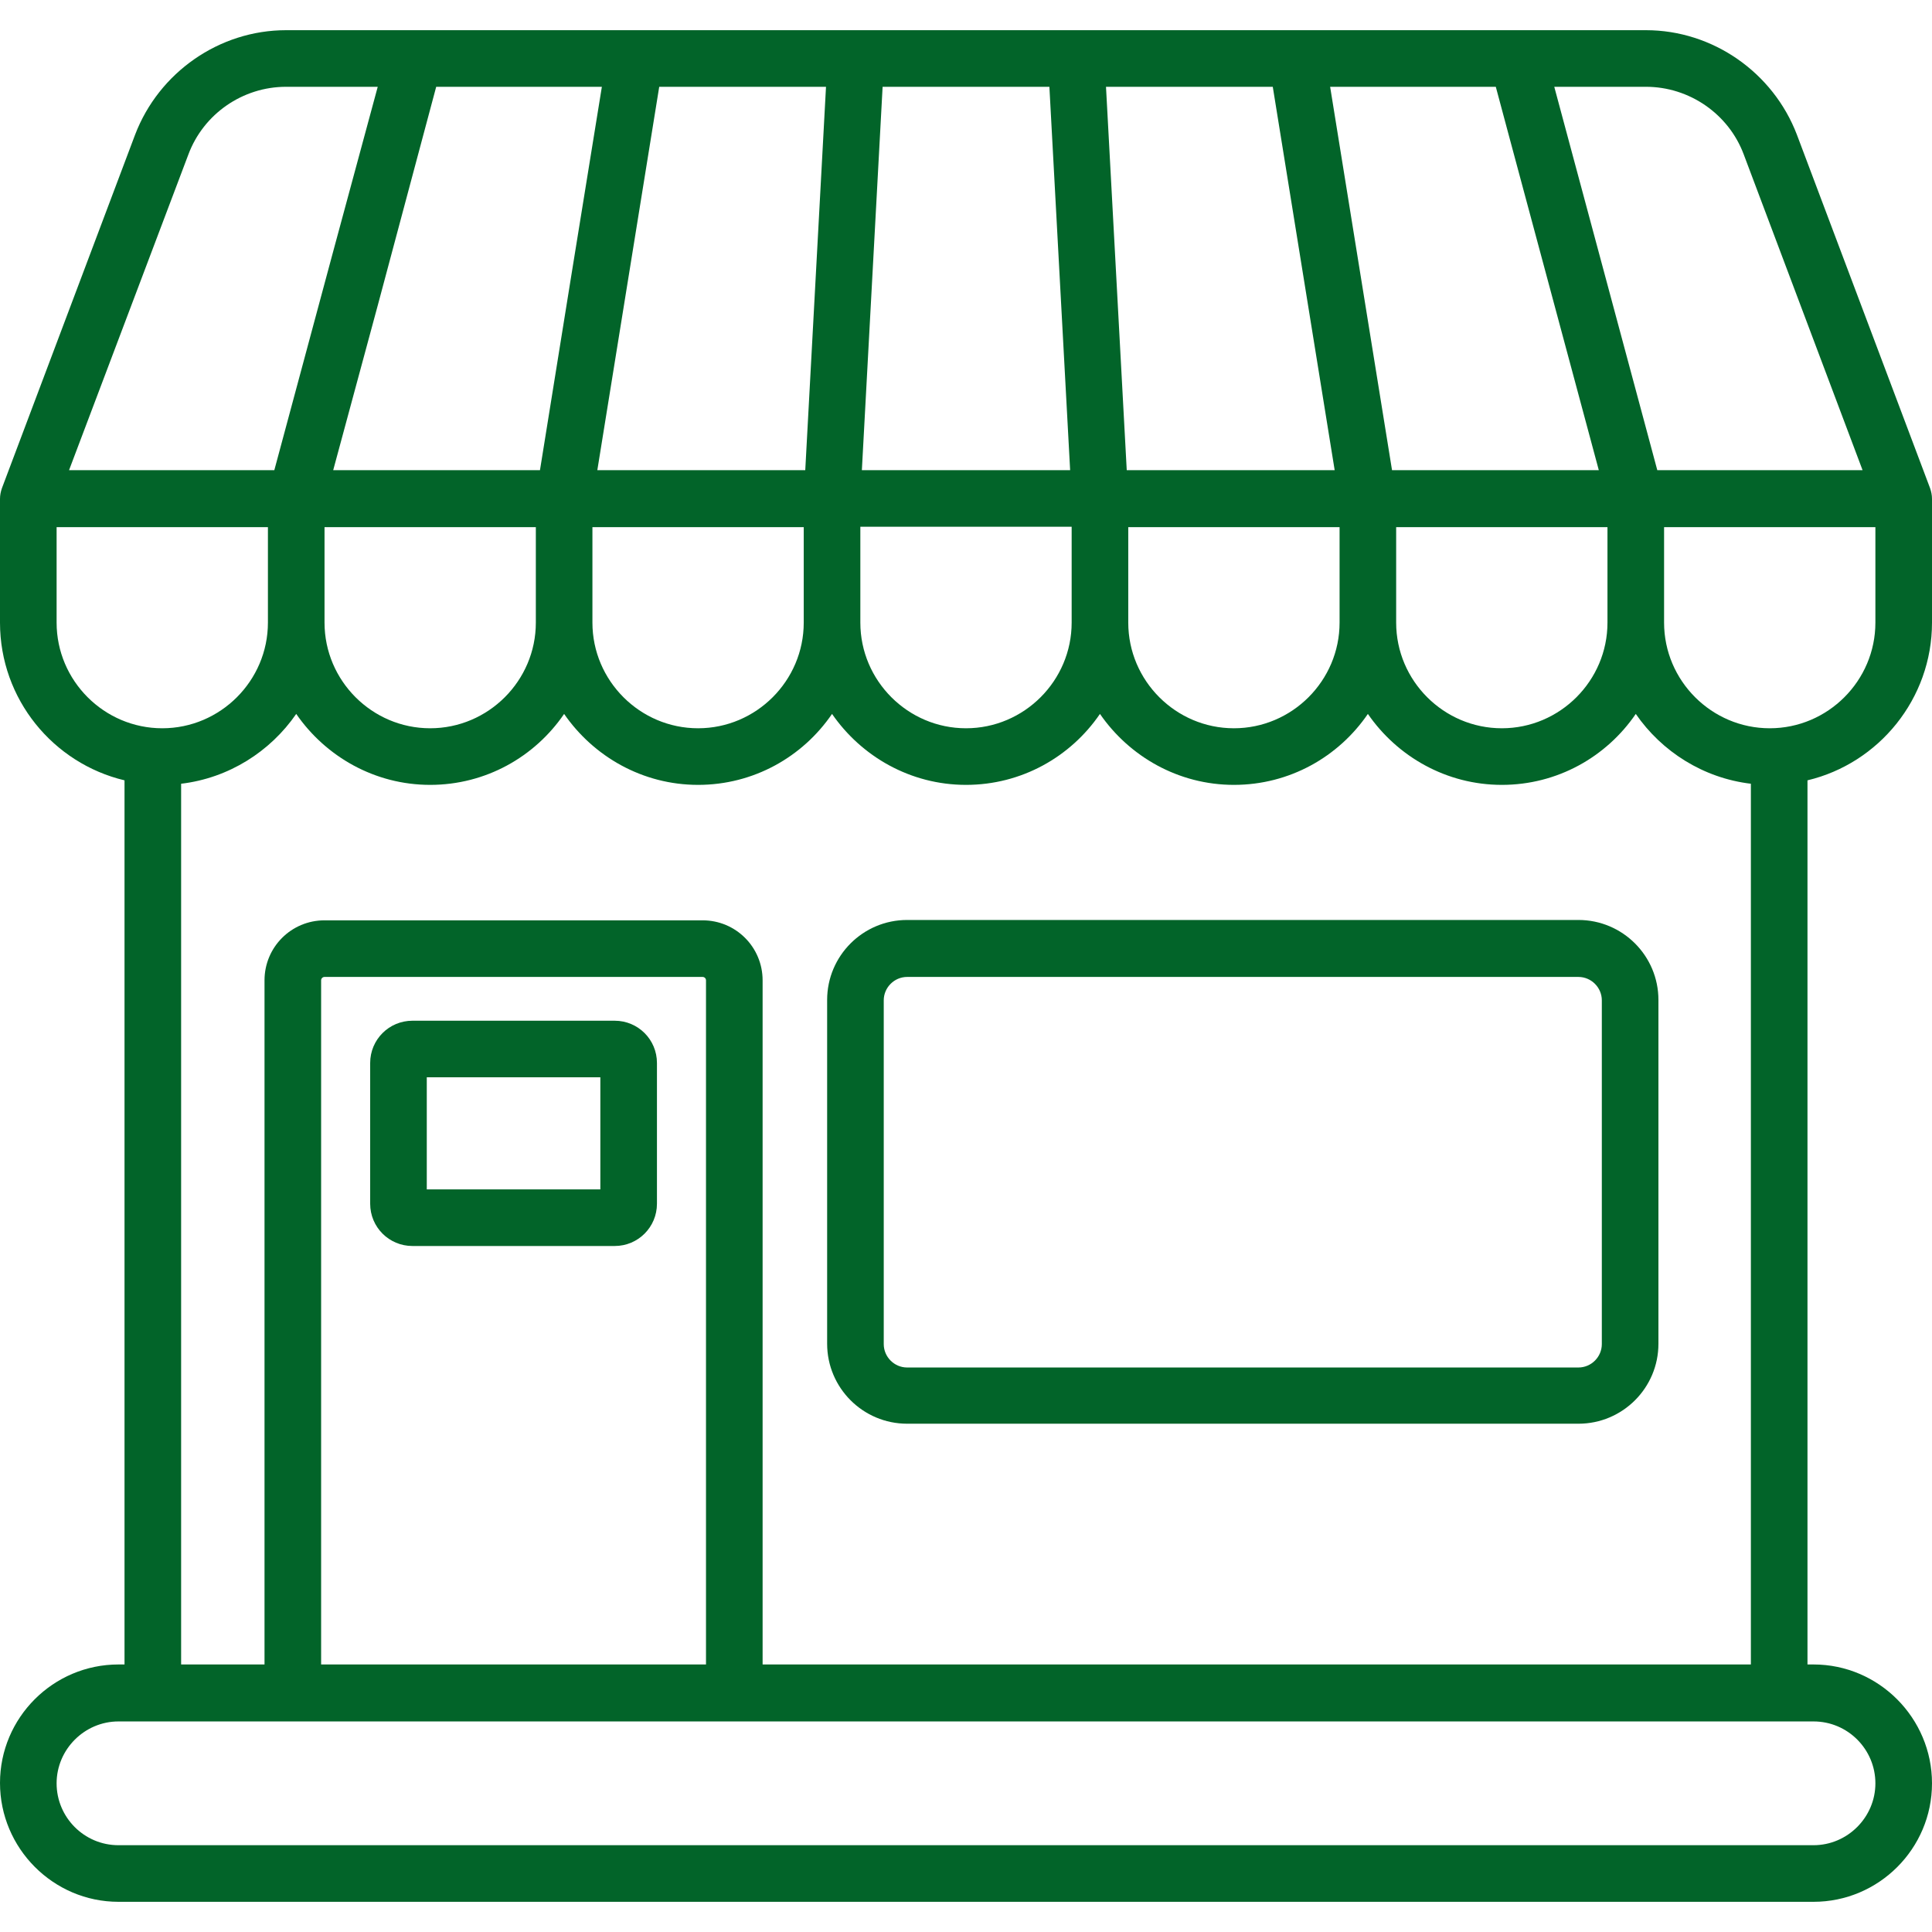
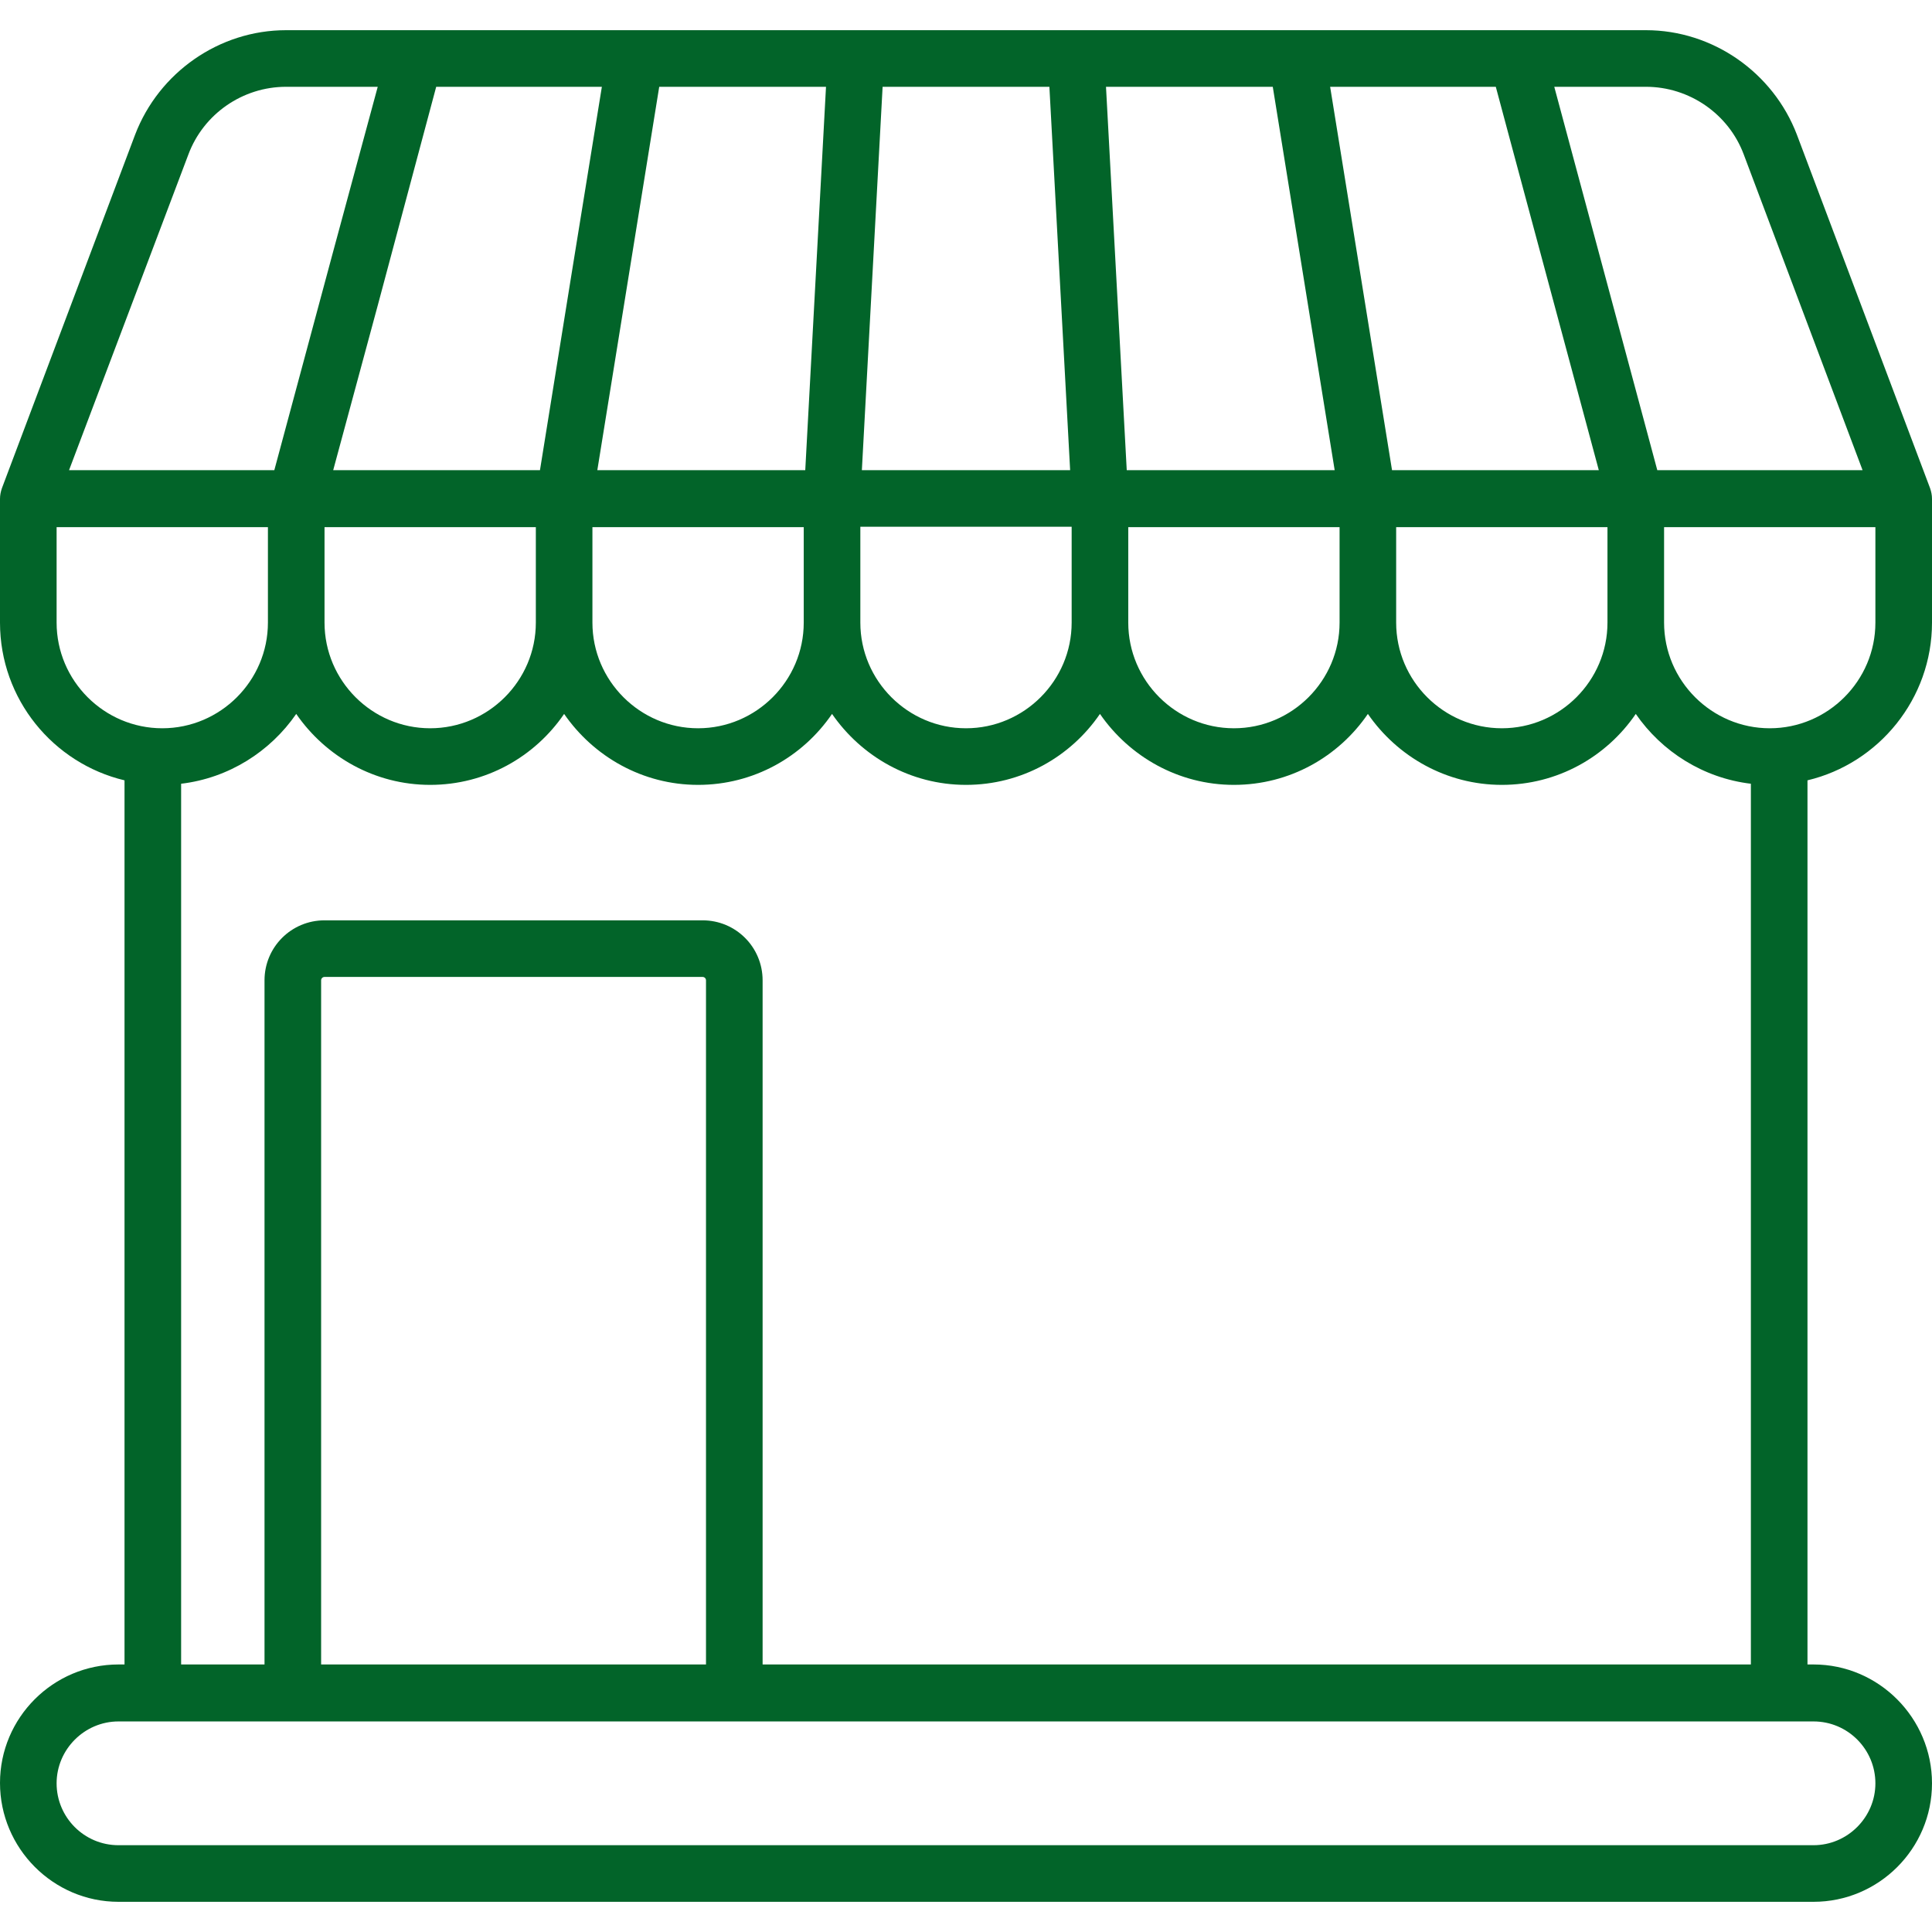
<svg xmlns="http://www.w3.org/2000/svg" width="80" height="80" viewBox="0 0 80 80" fill="none">
  <path d="M80 20.516C79.984 20.516 79.984 20.516 80 20.516V20.516ZM75.094 68.922H74.844V32.312C77.797 31.609 80 28.938 80 25.781V20.656C80 20.5 79.969 20.359 79.922 20.219L74.406 5.578C73.422 3 70.922 1.25 68.156 1.25H11.844C9.078 1.25 6.578 3 5.594 5.578L0.078 20.219C0.031 20.359 0 20.5 0 20.656V25.781C0 28.953 2.203 31.609 5.156 32.312V68.922H4.906C2.203 68.922 0 71.125 0 73.828C0 76.531 2.203 78.75 4.906 78.75H75.094C77.797 78.75 80 76.547 80 73.844C80 71.141 77.797 68.922 75.094 68.922ZM77.656 25.781C77.656 28.188 75.688 30.156 73.281 30.156C70.875 30.156 68.906 28.188 68.906 25.781V21.828H77.656V25.781ZM68.156 3.594C69.953 3.594 71.578 4.719 72.203 6.391L77.125 19.469H68.625L68.109 17.547L64.359 3.594H68.156ZM61.938 3.594L62.453 5.516L66.203 19.469H57.641L55.078 3.594H61.938ZM66.562 21.812V25.781C66.562 28.188 64.594 30.156 62.188 30.156C59.781 30.156 57.812 28.188 57.812 25.781V21.828H66.562V21.812ZM52.703 3.594L55.266 19.469H46.656L45.797 3.594H52.703ZM55.469 21.812V25.781C55.469 28.188 53.5 30.156 51.094 30.156C48.688 30.156 46.719 28.188 46.719 25.781V21.828H55.469V21.812ZM36.547 3.594H43.453L44.312 19.469H35.688L36.547 3.594ZM35.625 21.812H44.375V25.781C44.375 28.188 42.406 30.156 40 30.156C37.594 30.156 35.625 28.188 35.625 25.781V21.812ZM40 32.5C42.297 32.5 44.328 31.344 45.547 29.562C46.766 31.328 48.797 32.5 51.094 32.5C53.391 32.5 55.422 31.344 56.641 29.562C57.859 31.328 59.891 32.5 62.188 32.5C64.484 32.5 66.516 31.344 67.734 29.562C68.812 31.125 70.531 32.219 72.5 32.453V68.922H31.578V40.594C31.578 39.219 30.469 38.109 29.094 38.109H13.438C12.062 38.109 10.953 39.219 10.953 40.594V68.922H7.5V32.453C9.469 32.219 11.188 31.125 12.266 29.562C13.484 31.328 15.516 32.5 17.812 32.5C20.109 32.5 22.141 31.344 23.359 29.562C24.578 31.328 26.609 32.5 28.906 32.5C31.203 32.5 33.234 31.344 34.453 29.562C35.672 31.328 37.703 32.5 40 32.5ZM29.234 40.594V68.922H13.297V40.594C13.297 40.516 13.359 40.453 13.438 40.453H29.094C29.172 40.453 29.234 40.516 29.234 40.594ZM13.438 25.781V21.828H22.188V25.781C22.188 28.188 20.219 30.156 17.812 30.156C15.406 30.156 13.438 28.188 13.438 25.781ZM24.531 25.781V21.828H33.281V25.781C33.281 28.188 31.312 30.156 28.906 30.156C26.5 30.156 24.531 28.188 24.531 25.781ZM34.203 3.594L33.344 19.469H24.734L27.297 3.594H34.203ZM18.062 3.594H24.922L23.672 11.312L22.359 19.469H13.797L15.656 12.594L18.062 3.594ZM7.797 6.406C8.422 4.719 10.047 3.594 11.844 3.594H15.641L13.781 10.469L11.359 19.469H2.859L7.797 6.406ZM2.344 25.781V21.828H11.094V25.781C11.094 28.188 9.125 30.156 6.719 30.156C4.312 30.156 2.344 28.188 2.344 25.781ZM75.094 76.406H4.906C3.484 76.406 2.344 75.25 2.344 73.844C2.344 72.438 3.5 71.281 4.906 71.281H75.094C76.516 71.281 77.656 72.438 77.656 73.844C77.656 75.25 76.5 76.406 75.094 76.406Z" fill="#026429" />
-   <path d="M37.562 58.953H65.359C67.188 58.953 68.672 57.469 68.672 55.641V41.406C68.672 39.578 67.188 38.094 65.359 38.094H37.562C35.734 38.094 34.25 39.578 34.25 41.406V55.641C34.25 57.469 35.734 58.953 37.562 58.953ZM36.594 41.422C36.594 40.891 37.031 40.453 37.562 40.453H65.359C65.891 40.453 66.328 40.891 66.328 41.422V55.656C66.328 56.188 65.891 56.625 65.359 56.625H37.562C37.031 56.625 36.594 56.188 36.594 55.656V41.422ZM25.453 42.266H17.078C16.109 42.266 15.328 43.047 15.328 44.016V49.844C15.328 50.812 16.109 51.594 17.078 51.594H25.453C26.422 51.594 27.203 50.812 27.203 49.844V44.016C27.203 43.047 26.422 42.266 25.453 42.266ZM24.859 49.25H17.672V44.609H24.859V49.25Z" fill="#026429" />
</svg>